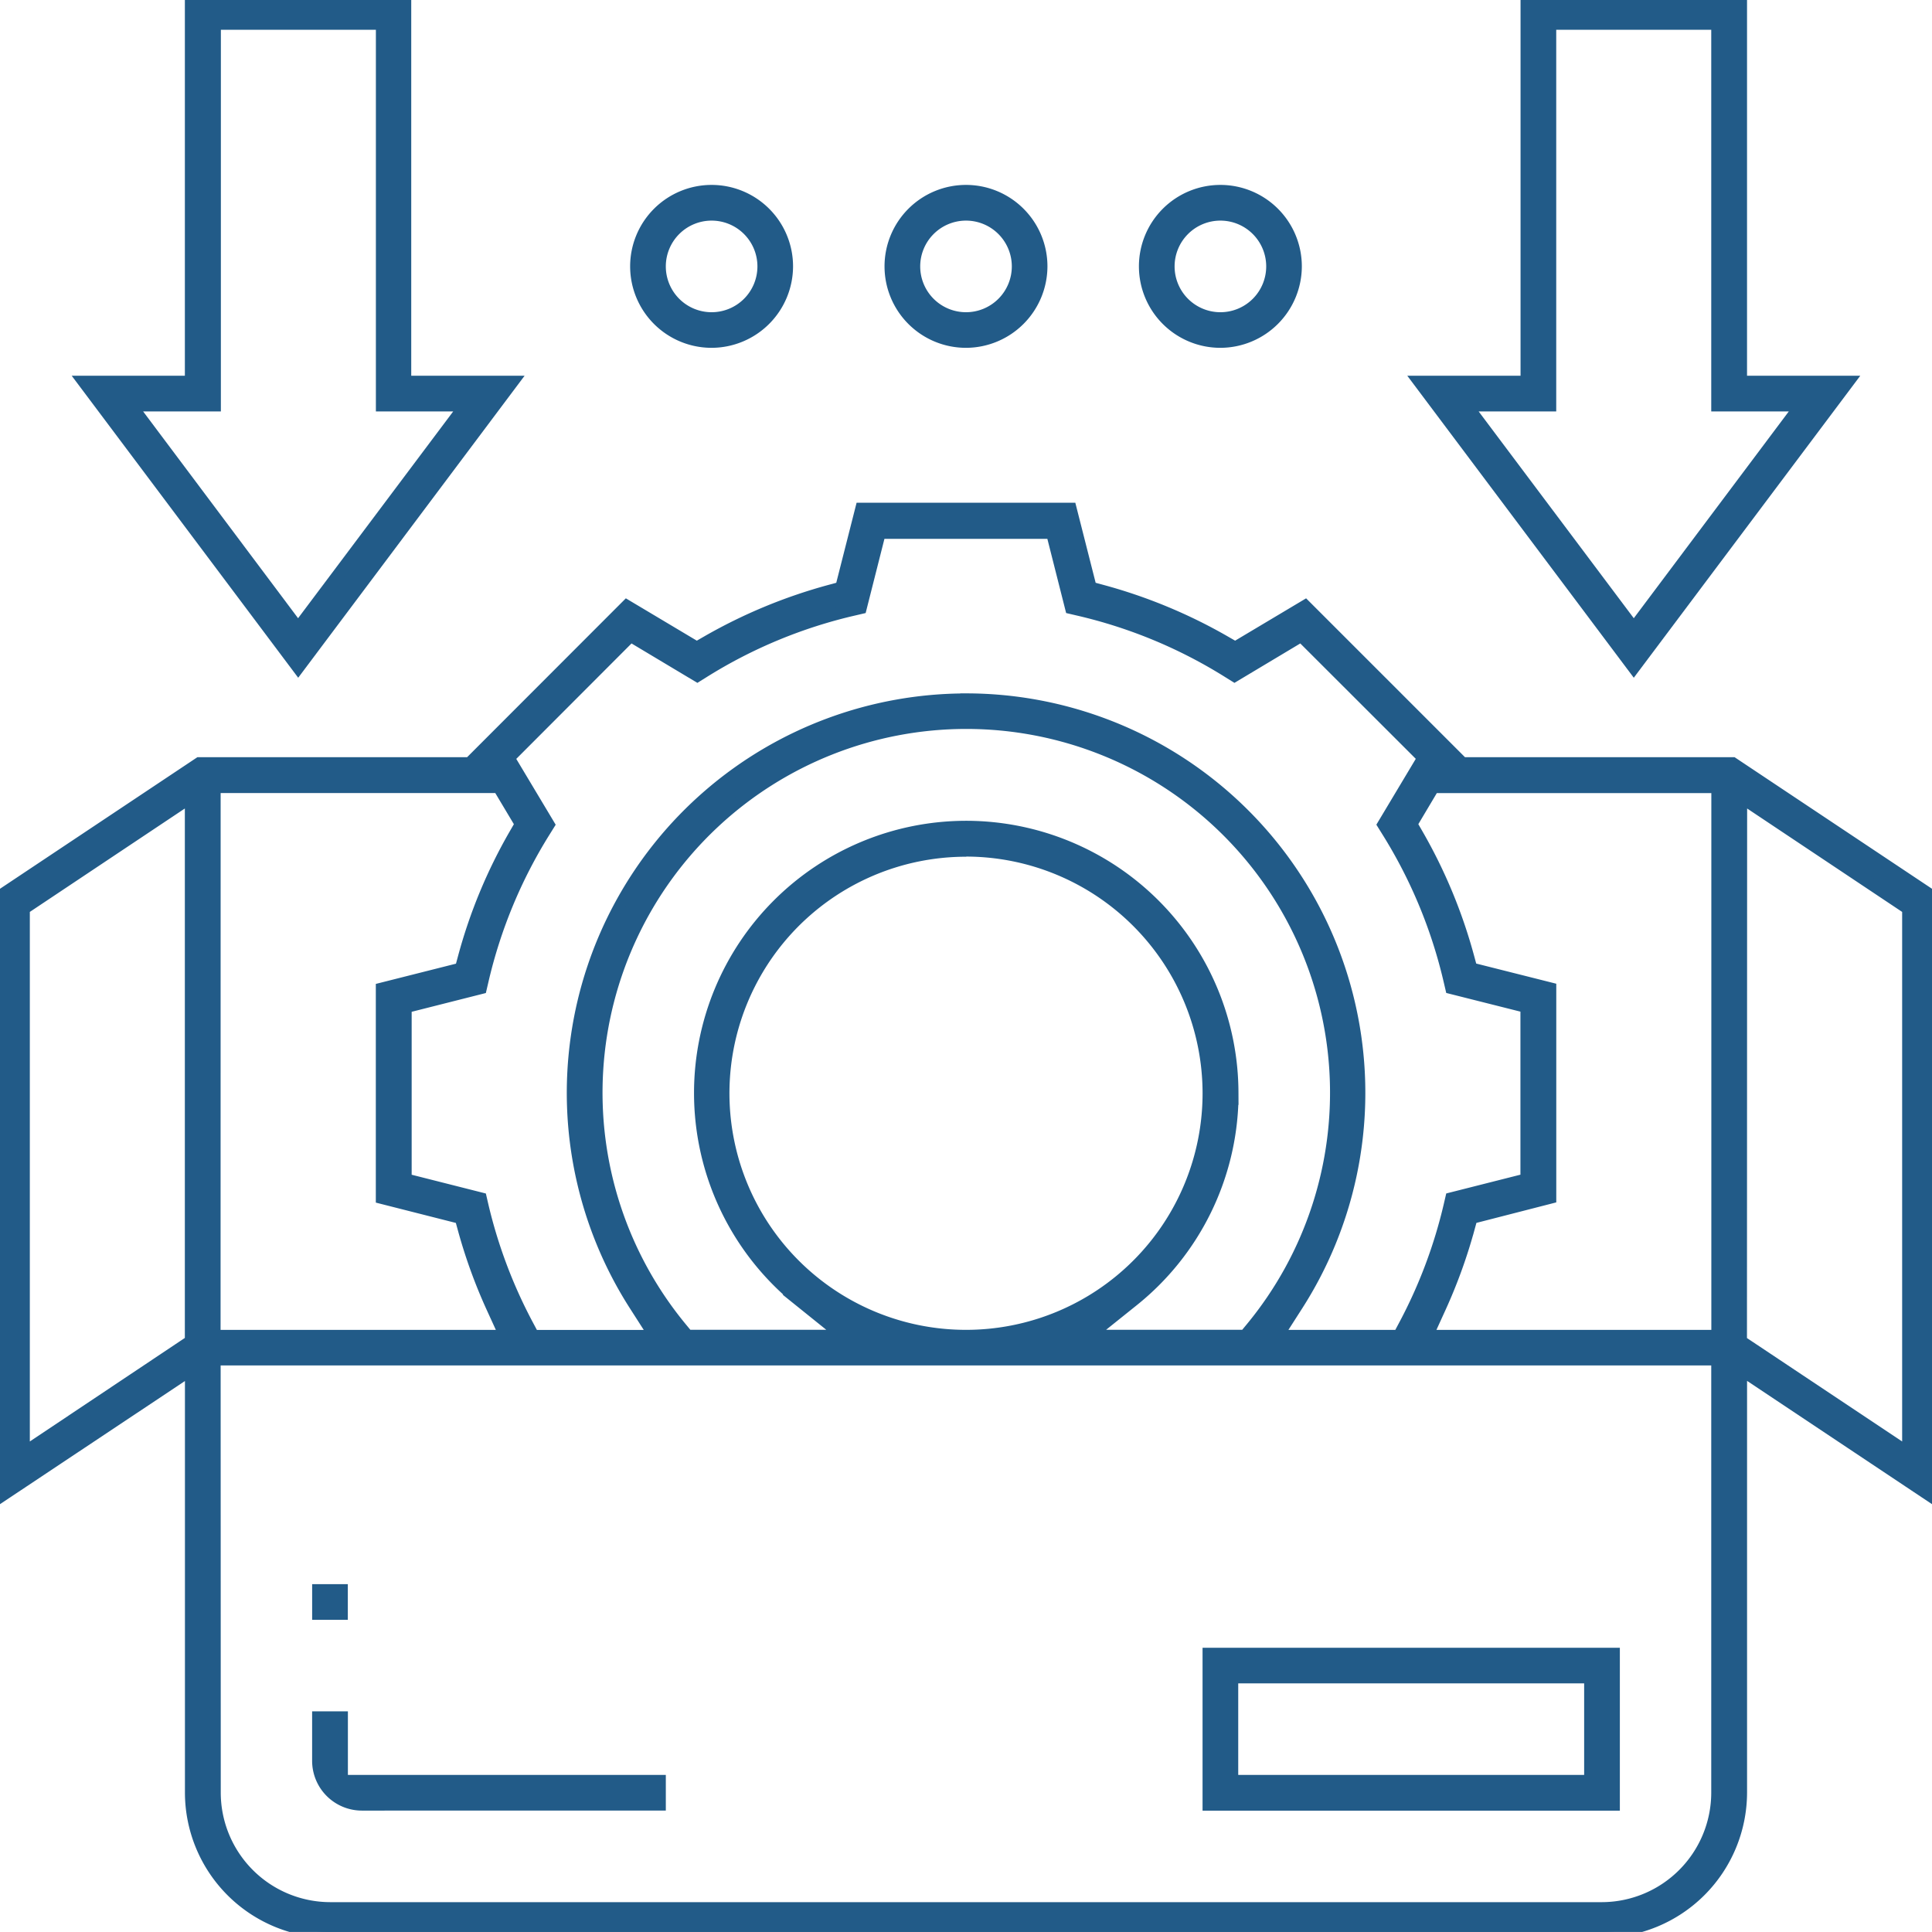
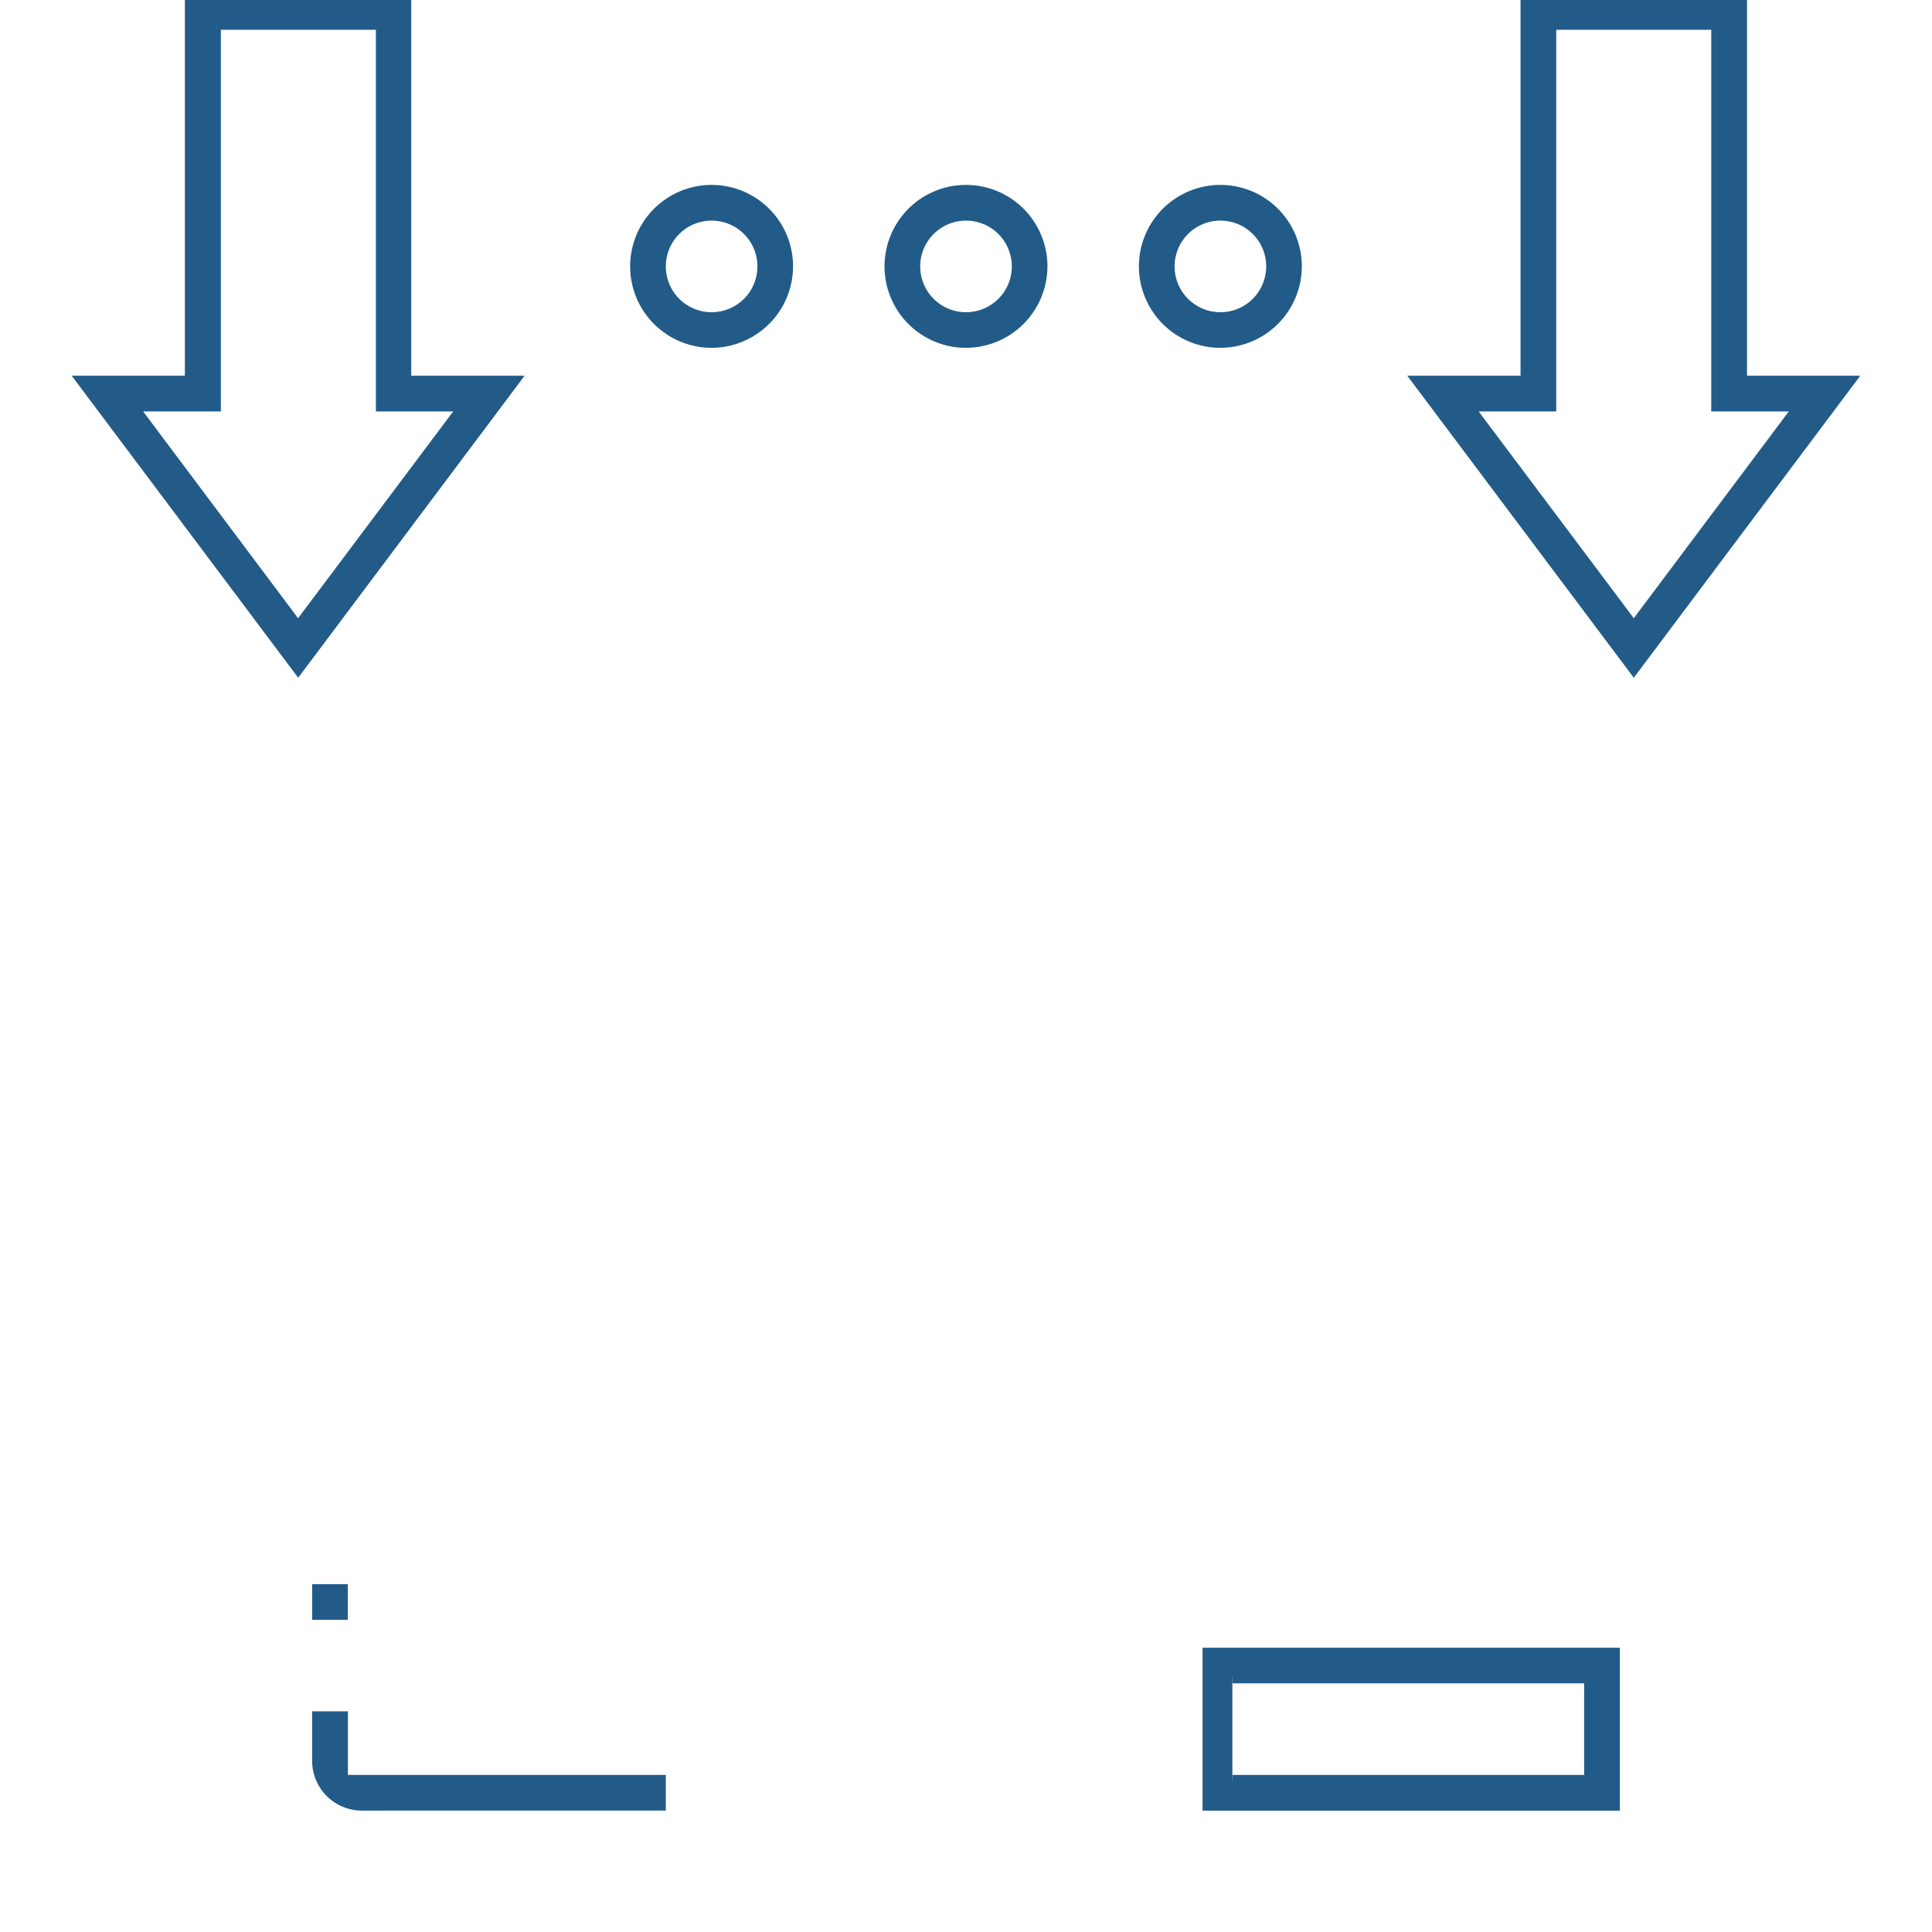
<svg xmlns="http://www.w3.org/2000/svg" width="82.257" height="82.255" viewBox="0 0 82.257 82.255">
  <defs>
    <clipPath id="clip-path">
      <rect id="Rectangle_129" data-name="Rectangle 129" width="82.257" height="82.255" fill="#225b88" stroke="#225b88" stroke-width="0.5" />
    </clipPath>
  </defs>
  <g id="Group_247" data-name="Group 247" clip-path="url(#clip-path)">
-     <path id="Path_141" data-name="Path 141" d="M14.049,445.523A5.942,5.942,0,0,1,8.124,439.6v-18L0,427.009v-25.6l8.479-5.652H19.991l6.694-6.7,2.981,1.778.429-.247a22.117,22.117,0,0,1,5.24-2.175l.476-.129.854-3.362h8.923l.854,3.362.476.129a22.036,22.036,0,0,1,5.242,2.175l.429.247,2.981-1.778,6.7,6.7H73.777l8.48,5.652,0,25.6-8.124-5.416v18a5.942,5.942,0,0,1-5.924,5.925H14.049Zm-4.9-5.925a4.917,4.917,0,0,0,4.905,4.906H68.208a4.918,4.918,0,0,0,4.9-4.905V421.153H9.144ZM1.02,401.96v23.148l7.1-4.742V397.223Zm73.109,18.411,7.107,4.736,0-23.147-7.1-4.737Zm-64.988-.232H21.5l-.546-1.195a22.2,22.2,0,0,1-1.213-3.341l-.13-.474-3.36-.853v-8.922l3.366-.85.129-.478a21.86,21.86,0,0,1,2.175-5.24l.248-.429-.941-1.575H9.144Zm32-27.1a16.758,16.758,0,0,1,14.091,25.8l-.833,1.3h5.158l.238-.447a20.992,20.992,0,0,0,1.918-5.1l.071-.306,3.2-.81v-7.331l-3.2-.806-.07-.3a20.957,20.957,0,0,0-2.658-6.4l-.163-.262,1.7-2.84L55.4,390.349l-2.84,1.7-.263-.164a20.883,20.883,0,0,0-6.4-2.655l-.3-.07-.81-3.2H37.461l-.81,3.2-.3.07a20.882,20.882,0,0,0-6.4,2.656l-.262.163-2.84-1.7-5.183,5.191,1.7,2.839-.164.263a20.883,20.883,0,0,0-2.655,6.4l-.07.3-3.2.81v7.326l3.2.81.071.308a21.038,21.038,0,0,0,1.923,5.1l.238.446h5.157l-.833-1.3a16.755,16.755,0,0,1,14.124-25.8m21.5,22.086-.13.474a22.323,22.323,0,0,1-1.213,3.342l-.545,1.195H73.112V396.785H61.032l-.935,1.571.247.428a22,22,0,0,1,2.175,5.238l.129.477,3.362.847v8.921Zm-10.177-5.07a11.315,11.315,0,0,1-4.228,8.578l-1.871,1.5h6.625l.253-.306a15.737,15.737,0,1,0-24.237,0l.253.306h6.615l-1.864-1.5a11.34,11.34,0,0,1-4.227-8.842,11.34,11.34,0,0,1,11.34-11.33h.01a11.353,11.353,0,0,1,11.33,11.35Zm-11.34-10.564A10.322,10.322,0,1,0,51.451,409.81a10.334,10.334,0,0,0-10.322-10.322" transform="translate(0 -363.268)" fill="#225b88" stroke="#225b88" stroke-width="0.5" />
    <path id="Path_142" data-name="Path 142" d="M1073.574,16.247h4.572V0h9.143V16.247h4.571l-9.143,12.191Zm9.143,10.49,7.1-9.471h-3.552V1.018h-7.1V17.266h-3.553Z" transform="translate(-1013.157 0.001)" fill="#225b88" stroke="#225b88" stroke-width="0.5" />
    <path id="Path_143" data-name="Path 143" d="M63.132,16.246H67.7V0h9.138V16.246h4.576L72.275,28.437ZM72.27,26.736l7.105-9.471H75.833V1.017h-7.1V17.265H65.173Z" transform="translate(-59.579 0.002)" fill="#225b88" stroke="#225b88" stroke-width="0.5" />
    <path id="Path_144" data-name="Path 144" d="M484.395,150.789a3.218,3.218,0,1,1,3.217-3.218,3.226,3.226,0,0,1-3.217,3.218Zm0-5.416a2.2,2.2,0,1,0,2.2,2.2,2.2,2.2,0,0,0-2.2-2.2Z" transform="translate(-454.097 -136.23)" fill="#225b88" stroke="#225b88" stroke-width="0.5" />
    <path id="Path_145" data-name="Path 145" d="M676.862,150.789a3.218,3.218,0,1,1,3.217-3.218,3.226,3.226,0,0,1-3.217,3.218Zm0-5.416a2.2,2.2,0,1,0,2.2,2.2,2.2,2.2,0,0,0-2.2-2.2Z" transform="translate(-635.733 -136.23)" fill="#225b88" stroke="#225b88" stroke-width="0.5" />
    <path id="Path_146" data-name="Path 146" d="M869.328,150.789a3.218,3.218,0,1,1,3.217-3.218,3.226,3.226,0,0,1-3.217,3.218Zm0-5.416a2.2,2.2,0,1,0,2.2,2.2,2.2,2.2,0,0,0-2.2-2.2Z" transform="translate(-817.368 -136.23)" fill="#225b88" stroke="#225b88" stroke-width="0.5" />
-     <path id="Path_147" data-name="Path 147" d="M914.243,1251.063H931.51v6.436H914.243Zm1.019,5.415h15.228v-4.4H915.262Z" transform="translate(-862.793 -1180.658)" fill="#225b88" stroke="#225b88" stroke-width="0.5" />
+     <path id="Path_147" data-name="Path 147" d="M914.243,1251.063H931.51v6.436H914.243Zm1.019,5.415h15.228v-4.4H915.262" transform="translate(-862.793 -1180.658)" fill="#225b88" stroke="#225b88" stroke-width="0.5" />
    <path id="Path_148" data-name="Path 148" d="M242.44,1302.9a1.87,1.87,0,0,1-1.863-1.865v-1.862H241.6v2.707h13.536v1.019Z" transform="translate(-227.038 -1226.062)" fill="#225b88" stroke="#225b88" stroke-width="0.5" />
    <rect id="Rectangle_128" data-name="Rectangle 128" width="1.019" height="1.019" transform="translate(13.54 67.697)" fill="#225b88" stroke="#225b88" stroke-width="0.5" />
  </g>
</svg>